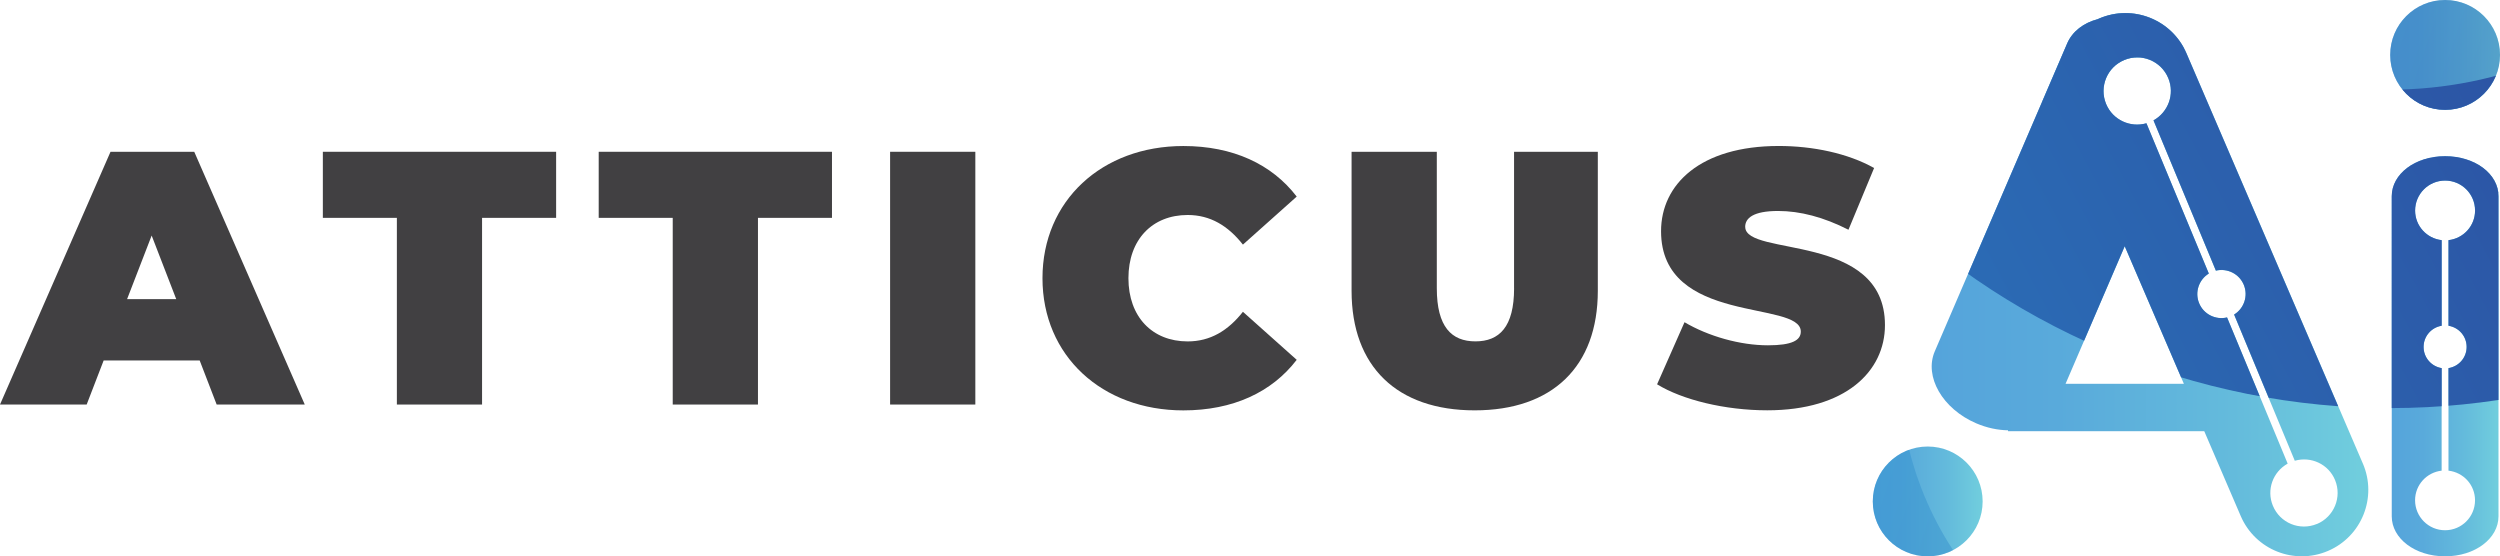
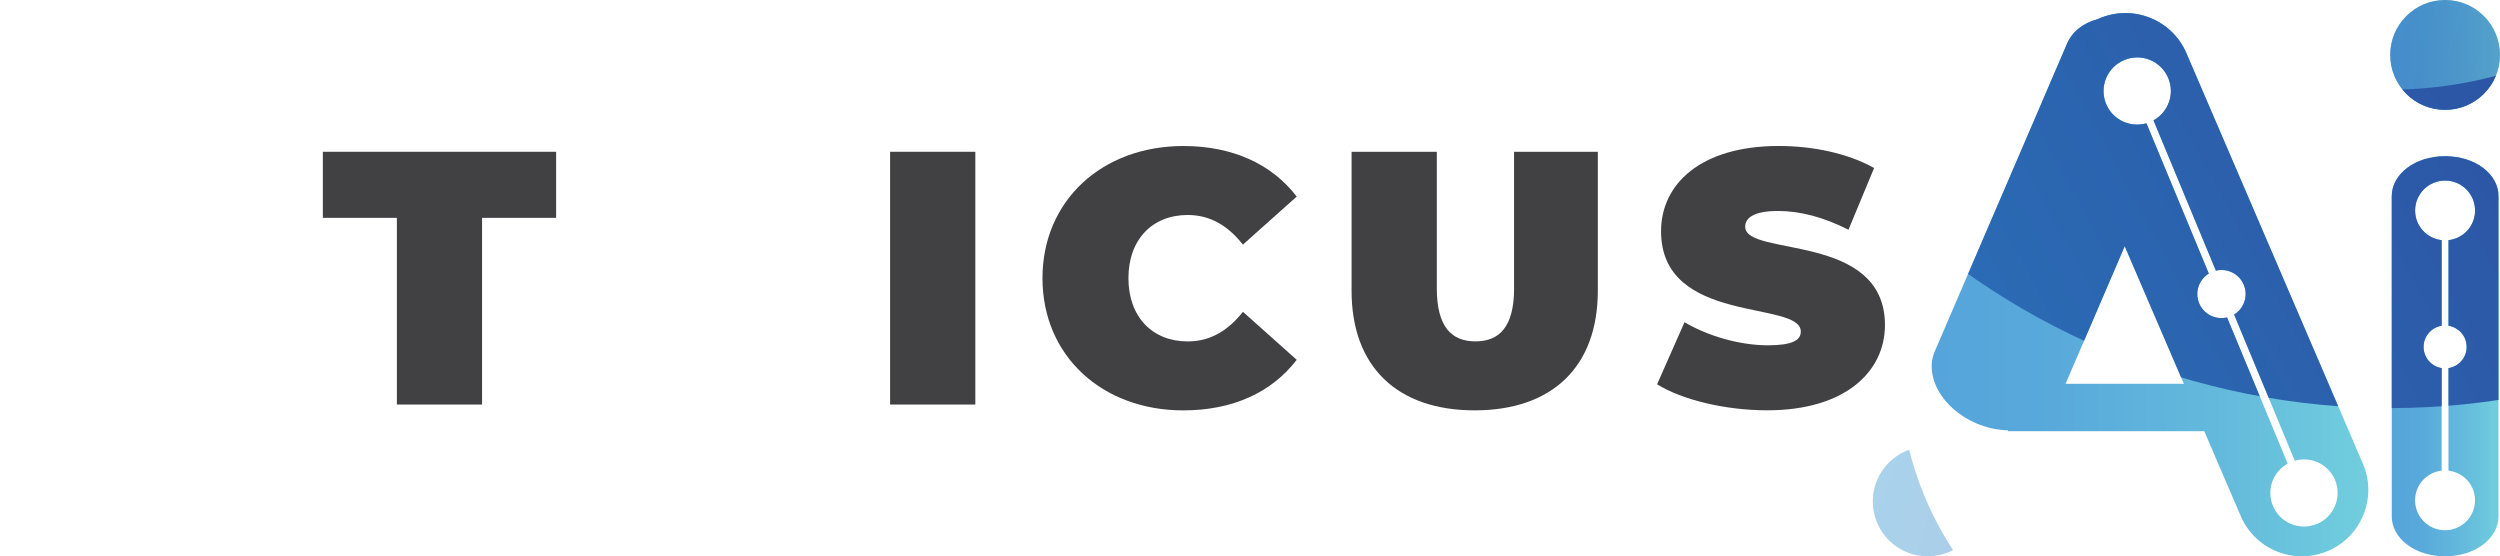
<svg xmlns="http://www.w3.org/2000/svg" xmlns:xlink="http://www.w3.org/1999/xlink" viewBox="0 0 628.86 139.94">
  <defs>
    <style>      .cls-1 {        fill: url(#linear-gradient);      }      .cls-1, .cls-2, .cls-3, .cls-4, .cls-5, .cls-6, .cls-7, .cls-8 {        stroke-width: 0px;      }      .cls-2 {        fill: #414042;      }      .cls-9 {        isolation: isolate;      }      .cls-3 {        fill: none;      }      .cls-4 {        fill: url(#linear-gradient-2);      }      .cls-5 {        fill: url(#linear-gradient-3);      }      .cls-10 {        clip-path: url(#clippath);      }      .cls-6 {        fill: url(#linear-gradient-5);        mix-blend-mode: color-dodge;        opacity: .4;      }      .cls-7 {        fill: url(#linear-gradient-6);        mix-blend-mode: soft-light;      }      .cls-8 {        fill: url(#linear-gradient-4);      }    </style>
    <linearGradient id="linear-gradient" x1="471.09" y1="126.13" x2="498.72" y2="126.13" gradientUnits="userSpaceOnUse">
      <stop offset="0" stop-color="#55a4db" />
      <stop offset=".29" stop-color="#59aadb" />
      <stop offset=".69" stop-color="#64bbdc" />
      <stop offset=".98" stop-color="#70cddd" />
    </linearGradient>
    <linearGradient id="linear-gradient-2" x1="601.24" y1="13.81" x2="628.86" y2="13.81" xlink:href="#linear-gradient" />
    <linearGradient id="linear-gradient-3" x1="601.62" y1="89.62" x2="628.48" y2="89.62" xlink:href="#linear-gradient" />
    <linearGradient id="linear-gradient-4" x1="485.92" y1="71.61" x2="595.74" y2="71.61" xlink:href="#linear-gradient" />
    <clipPath id="clippath">
      <path class="cls-3" d="M498.72,126.13c0,7.63-6.19,13.81-13.82,13.81s-13.81-6.18-13.81-13.81,6.18-13.81,13.81-13.81,13.82,6.18,13.82,13.81ZM615.05,0c-7.63,0-13.81,6.18-13.81,13.82s6.18,13.81,13.81,13.81,13.81-6.18,13.81-13.81-6.19-13.82-13.81-13.82ZM628.48,49.36v80.52c0,5.56-5.84,10.06-13.43,10.06s-13.42-4.51-13.42-10.06V49.36c0-5.56,5.84-10.07,13.42-10.07s13.43,4.51,13.43,10.07ZM615.91,81.94v-21.53c3.76-.43,6.68-3.59,6.68-7.45,0-4.17-3.37-7.54-7.54-7.54s-7.54,3.38-7.54,7.54c0,3.87,2.92,7.02,6.68,7.45v21.53c-2.58.41-4.55,2.63-4.55,5.33s1.97,4.91,4.55,5.33v25.79c-3.76.43-6.68,3.58-6.68,7.45,0,4.17,3.38,7.54,7.54,7.54s7.54-3.38,7.54-7.54c0-3.87-2.92-7.02-6.68-7.45v-25.79c2.58-.41,4.56-2.63,4.56-5.33s-1.97-4.91-4.56-5.33ZM585.62,138.58c-8.48,3.65-18.32-.27-21.97-8.75l-9.18-21.35h-49.36v-.23c-2.58-.04-5.33-.6-8.01-1.76-8.48-3.65-13.14-11.76-10.41-18.12l33.29-77.42c1.33-3.1,4.17-5.2,7.71-6.13.11-.05.22-.12.34-.16,8.48-3.65,18.32.27,21.96,8.75l44.38,103.22c3.65,8.47-.27,18.31-8.75,21.96ZM549.34,96.54l-14.88-34.61-14.88,34.61h29.76ZM587.37,120.73c-1.67-4.01-6.06-6.02-10.13-4.85l-15.26-36.76c2.5-1.54,3.59-4.69,2.43-7.49-1.16-2.79-4.16-4.24-7.02-3.56l-15.69-37.8c3.71-2.06,5.39-6.59,3.72-10.61-1.79-4.32-6.75-6.37-11.06-4.58-4.32,1.8-6.37,6.75-4.58,11.07,1.67,4.01,6.06,6.02,10.14,4.85l15.69,37.8c-2.5,1.54-3.59,4.69-2.43,7.48,1.16,2.8,4.17,4.25,7.02,3.56l15.25,36.76c-3.71,2.06-5.39,6.59-3.72,10.6,1.79,4.32,6.74,6.37,11.06,4.58,4.32-1.79,6.37-6.75,4.58-11.07Z" />
    </clipPath>
    <linearGradient id="linear-gradient-5" x1="384.53" y1="41.98" x2="674.98" y2="41.98" gradientTransform="translate(71.08 -115.27) rotate(18.59)" gradientUnits="userSpaceOnUse">
      <stop offset="0" stop-color="#29abe2" />
      <stop offset="1" stop-color="#2d368f" />
    </linearGradient>
    <linearGradient id="linear-gradient-6" x1="113.34" y1="288.18" x2="634.91" y2="-265.88" xlink:href="#linear-gradient-5" />
  </defs>
  <g class="cls-9">
    <g id="Layer_1" data-name="Layer 1">
      <g>
-         <path class="cls-2" d="M27.8,38.18L0,101.76h21.8l4.27-11.08h24.16l4.27,11.08h22.16l-27.8-63.58h-21.07ZM31.97,75.24l6.18-15.99,6.18,15.99h-12.35Z" />
        <polygon class="cls-2" points="81.21 54.8 99.83 54.8 99.83 101.76 121.26 101.76 121.26 54.8 139.89 54.8 139.89 38.18 81.21 38.18 81.21 54.8" />
-         <polygon class="cls-2" points="150.6 54.8 169.22 54.8 169.22 101.76 190.66 101.76 190.66 54.8 209.28 54.8 209.28 38.18 150.6 38.18 150.6 54.8" />
        <rect class="cls-2" x="223.9" y="38.18" width="21.44" height="63.58" />
        <path class="cls-2" d="M298.75,54.08c5.72,0,10.17,2.73,13.9,7.45l13.53-12.08c-6.27-8.18-16.08-12.72-28.52-12.72-20.44,0-35.43,13.72-35.43,33.25s14.99,33.25,35.43,33.25c12.44,0,22.25-4.54,28.52-12.72l-13.53-12.08c-3.72,4.72-8.18,7.45-13.9,7.45-8.9,0-14.9-6.18-14.9-15.9s6-15.9,14.9-15.9Z" />
        <path class="cls-2" d="M380.86,72.52c0,9.72-3.72,13.35-9.72,13.35s-9.72-3.63-9.72-13.35v-34.34h-21.44v34.97c0,19.08,11.45,30.07,30.97,30.07s30.97-10.99,30.97-30.07v-34.97h-21.07v34.34Z" />
        <path class="cls-2" d="M438.99,57.07c0-2.18,2-4,8.27-4,5.54,0,11.45,1.54,17.71,4.72l6.45-15.53c-6.63-3.72-15.44-5.54-23.98-5.54-19.71,0-29.61,9.63-29.61,21.44,0,23.71,35.15,17.26,35.15,25.25,0,2.18-2.18,3.45-8.27,3.45-6.99,0-14.99-2.27-20.98-5.81l-6.9,15.62c6.36,3.91,17.08,6.54,27.71,6.54,19.71,0,29.61-9.81,29.61-21.44,0-23.44-35.15-17.08-35.15-24.71Z" />
      </g>
      <g>
        <g>
-           <path class="cls-1" d="M498.72,126.13c0,7.63-6.19,13.81-13.82,13.81s-13.81-6.18-13.81-13.81,6.18-13.81,13.81-13.81,13.82,6.18,13.82,13.81Z" />
          <g>
            <path class="cls-4" d="M628.86,13.82c0,7.63-6.19,13.81-13.81,13.81s-13.81-6.18-13.81-13.81,6.18-13.82,13.81-13.82,13.81,6.18,13.81,13.82Z" />
            <path class="cls-5" d="M615.05,39.29c-7.58,0-13.42,4.51-13.42,10.07v80.52c0,5.56,5.84,10.06,13.42,10.06s13.43-4.51,13.43-10.06V49.36c0-5.56-5.84-10.07-13.43-10.07ZM620.46,87.27c0,2.7-1.97,4.91-4.56,5.33v25.79c3.76.43,6.68,3.58,6.68,7.45,0,4.17-3.37,7.54-7.54,7.54s-7.54-3.38-7.54-7.54c0-3.87,2.92-7.02,6.68-7.45v-25.79c-2.58-.41-4.55-2.63-4.55-5.33s1.97-4.91,4.55-5.33v-21.53c-3.76-.43-6.68-3.59-6.68-7.45,0-4.17,3.38-7.54,7.54-7.54s7.54,3.38,7.54,7.54c0,3.87-2.92,7.02-6.68,7.45v21.53c2.58.41,4.56,2.63,4.56,5.33Z" />
          </g>
          <path class="cls-8" d="M594.37,116.62l-44.38-103.22c-3.64-8.48-13.48-12.4-21.96-8.75-.11.05-.22.11-.34.16-3.54.93-6.37,3.03-7.71,6.13l-33.29,77.42c-2.74,6.36,1.93,14.48,10.41,18.12,2.68,1.15,5.43,1.72,8.01,1.76v.23h49.36l9.18,21.35c3.65,8.48,13.48,12.4,21.97,8.75,8.48-3.64,12.4-13.48,8.75-21.96ZM519.58,96.54l14.88-34.61,14.88,34.61h-29.76ZM582.79,131.8c-4.32,1.79-9.27-.25-11.06-4.58-1.67-4.01.01-8.54,3.72-10.6l-15.25-36.76c-2.85.68-5.86-.77-7.02-3.56-1.16-2.79-.06-5.94,2.43-7.48l-15.69-37.8c-4.08,1.17-8.47-.84-10.14-4.85-1.79-4.32.25-9.27,4.58-11.07,4.32-1.79,9.27.26,11.06,4.58,1.67,4.01-.01,8.54-3.72,10.61l15.69,37.8c2.85-.68,5.85.77,7.02,3.56,1.16,2.8.06,5.95-2.43,7.49l15.26,36.76c4.08-1.17,8.47.84,10.13,4.85,1.79,4.32-.26,9.27-4.58,11.07Z" />
        </g>
        <g class="cls-10">
          <g>
            <path class="cls-6" d="M606.1-44.25c-76.02-25.57-158.37,15.32-183.95,91.34-25.57,76.03,15.32,158.38,91.34,183.95,76.02,25.57,158.38-15.32,183.95-91.34,25.57-76.02-15.32-158.38-91.34-183.95ZM533.67,171.08c-42.9-14.43-65.98-60.91-51.55-103.82,14.43-42.9,60.91-65.98,103.81-51.55,42.9,14.43,65.99,60.91,51.55,103.81-14.43,42.9-60.91,65.98-103.82,51.55Z" />
            <path class="cls-7" d="M659.85-255.46c-96.23-32.37-200.48,19.4-232.85,115.63-32.37,96.22,19.4,200.47,115.62,232.84,96.22,32.37,200.47-19.4,232.84-115.62,32.37-96.22-19.39-200.47-115.62-232.85ZM568.16,17.1c-54.31-18.27-83.52-77.1-65.25-131.4,18.27-54.31,77.1-83.52,131.4-65.25,54.31,18.27,83.52,77.1,65.25,131.41-18.27,54.31-77.1,83.52-131.4,65.25Z" />
          </g>
        </g>
      </g>
    </g>
  </g>
</svg>